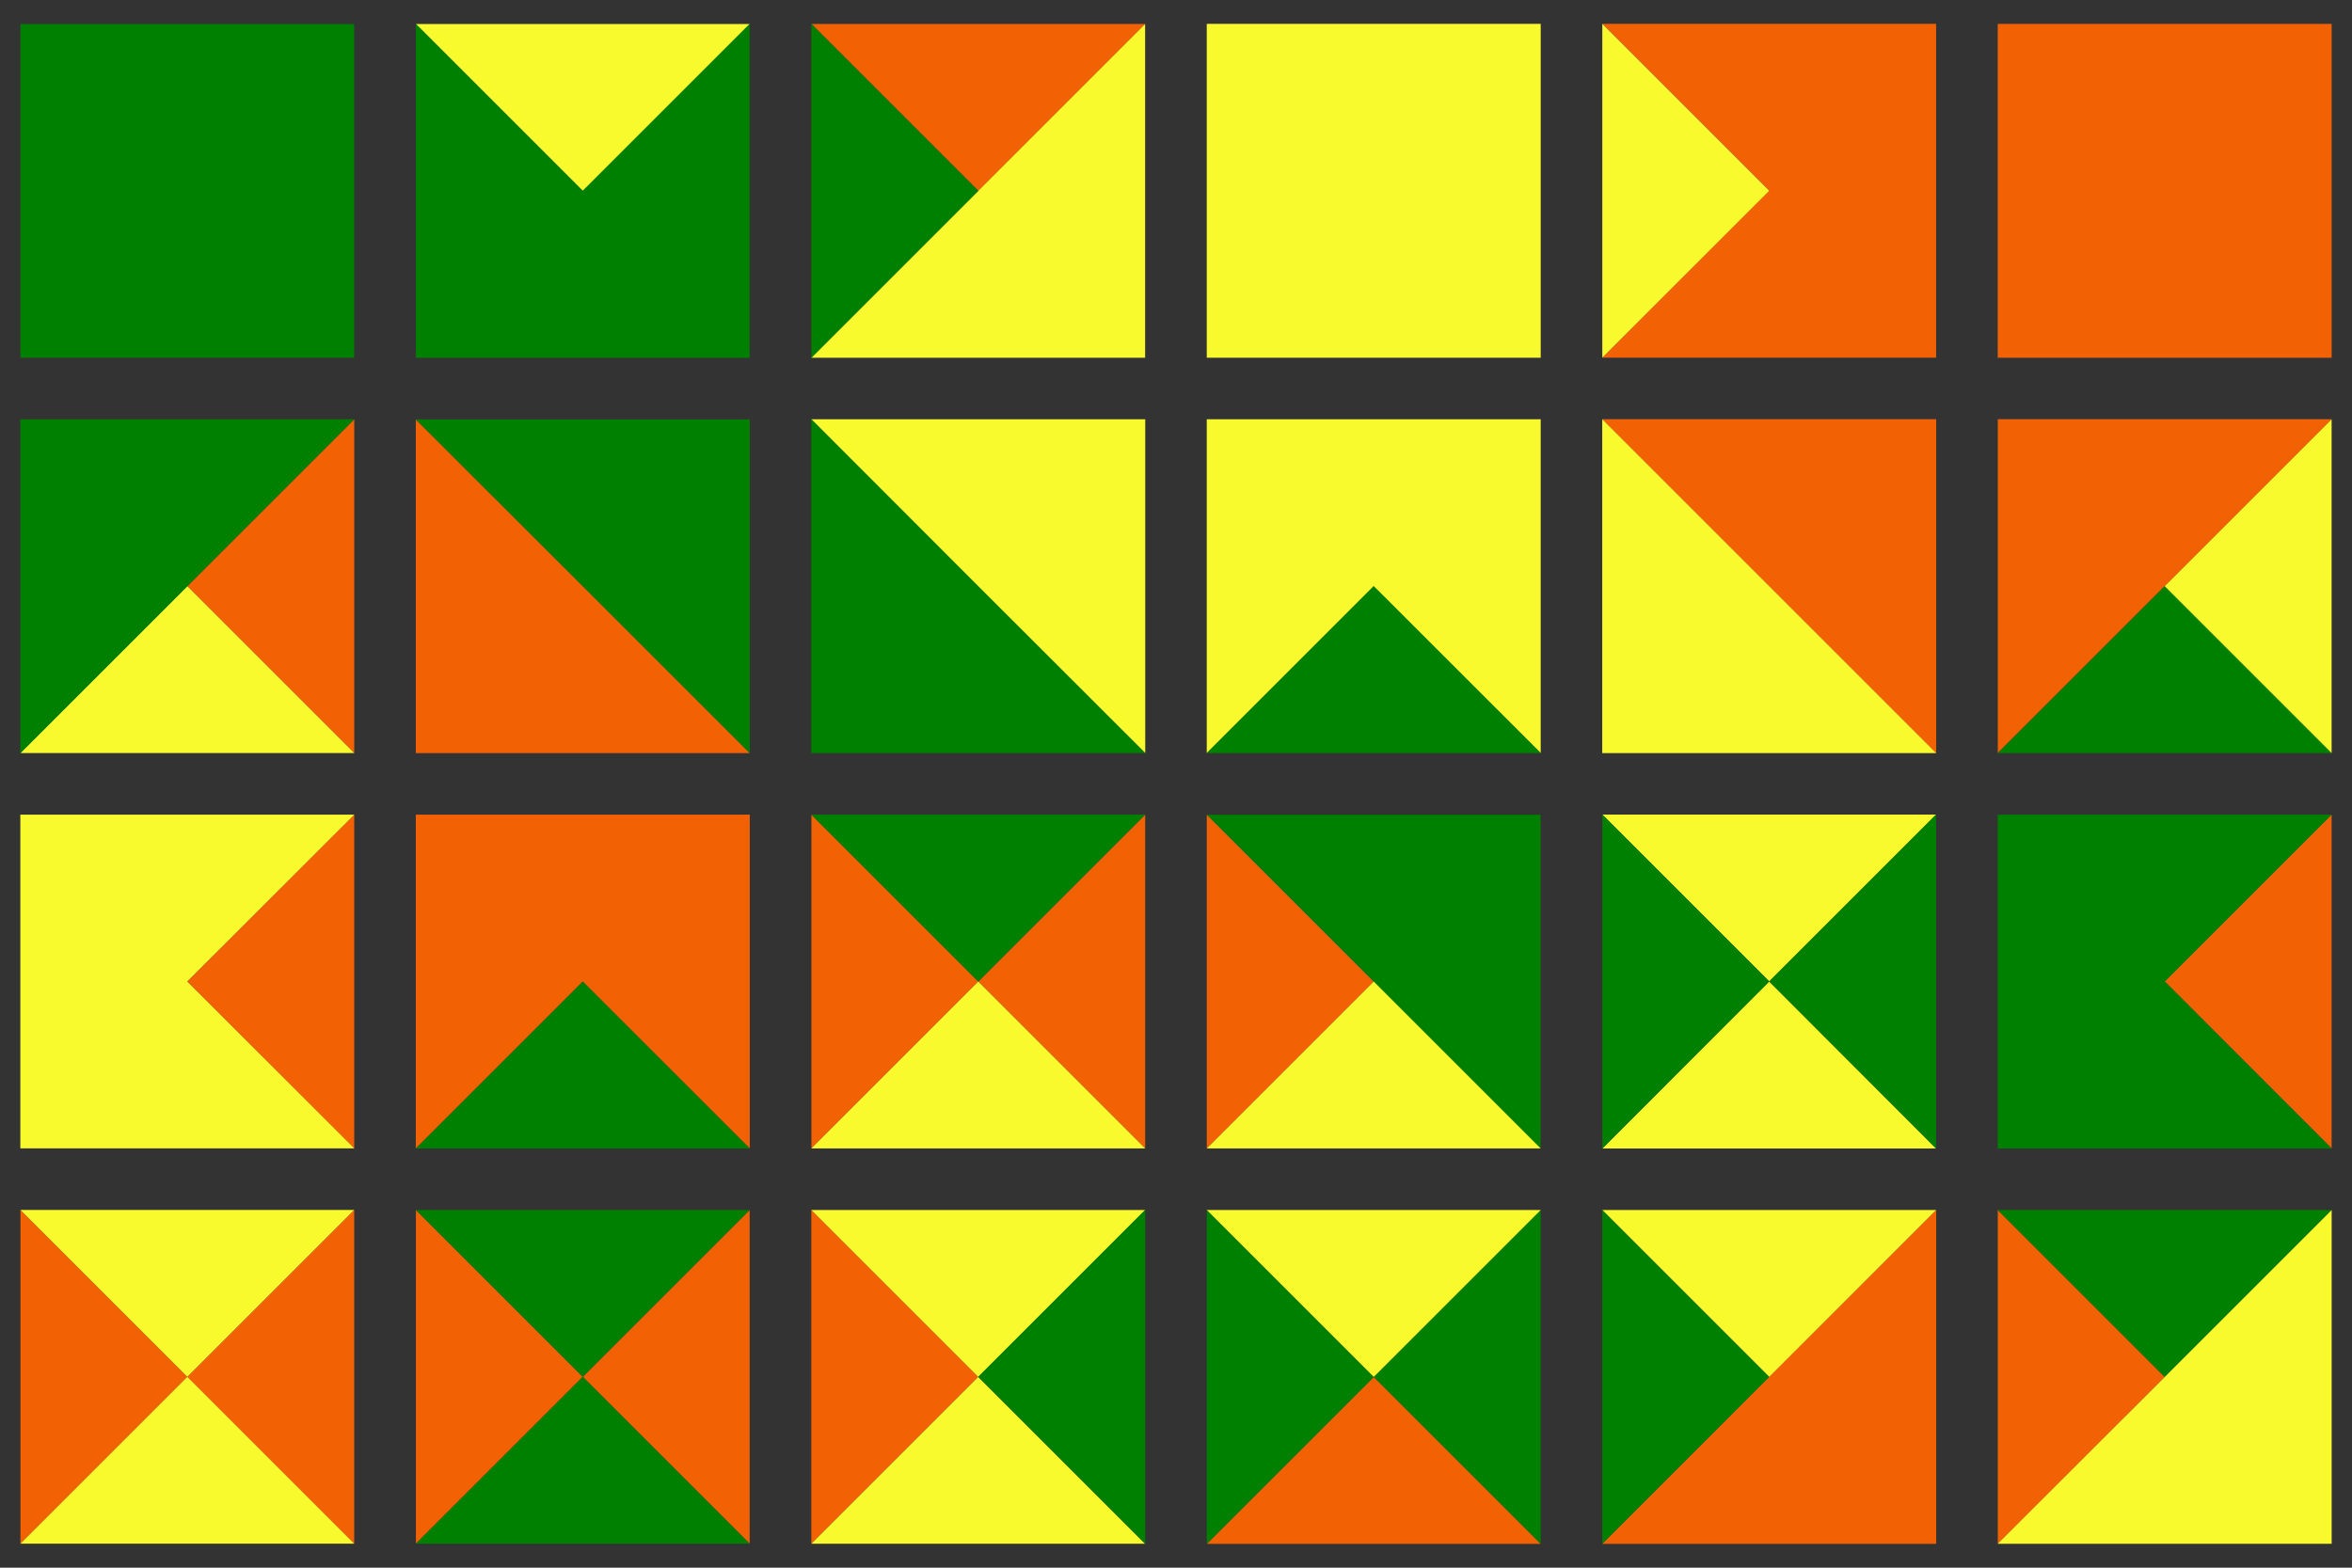
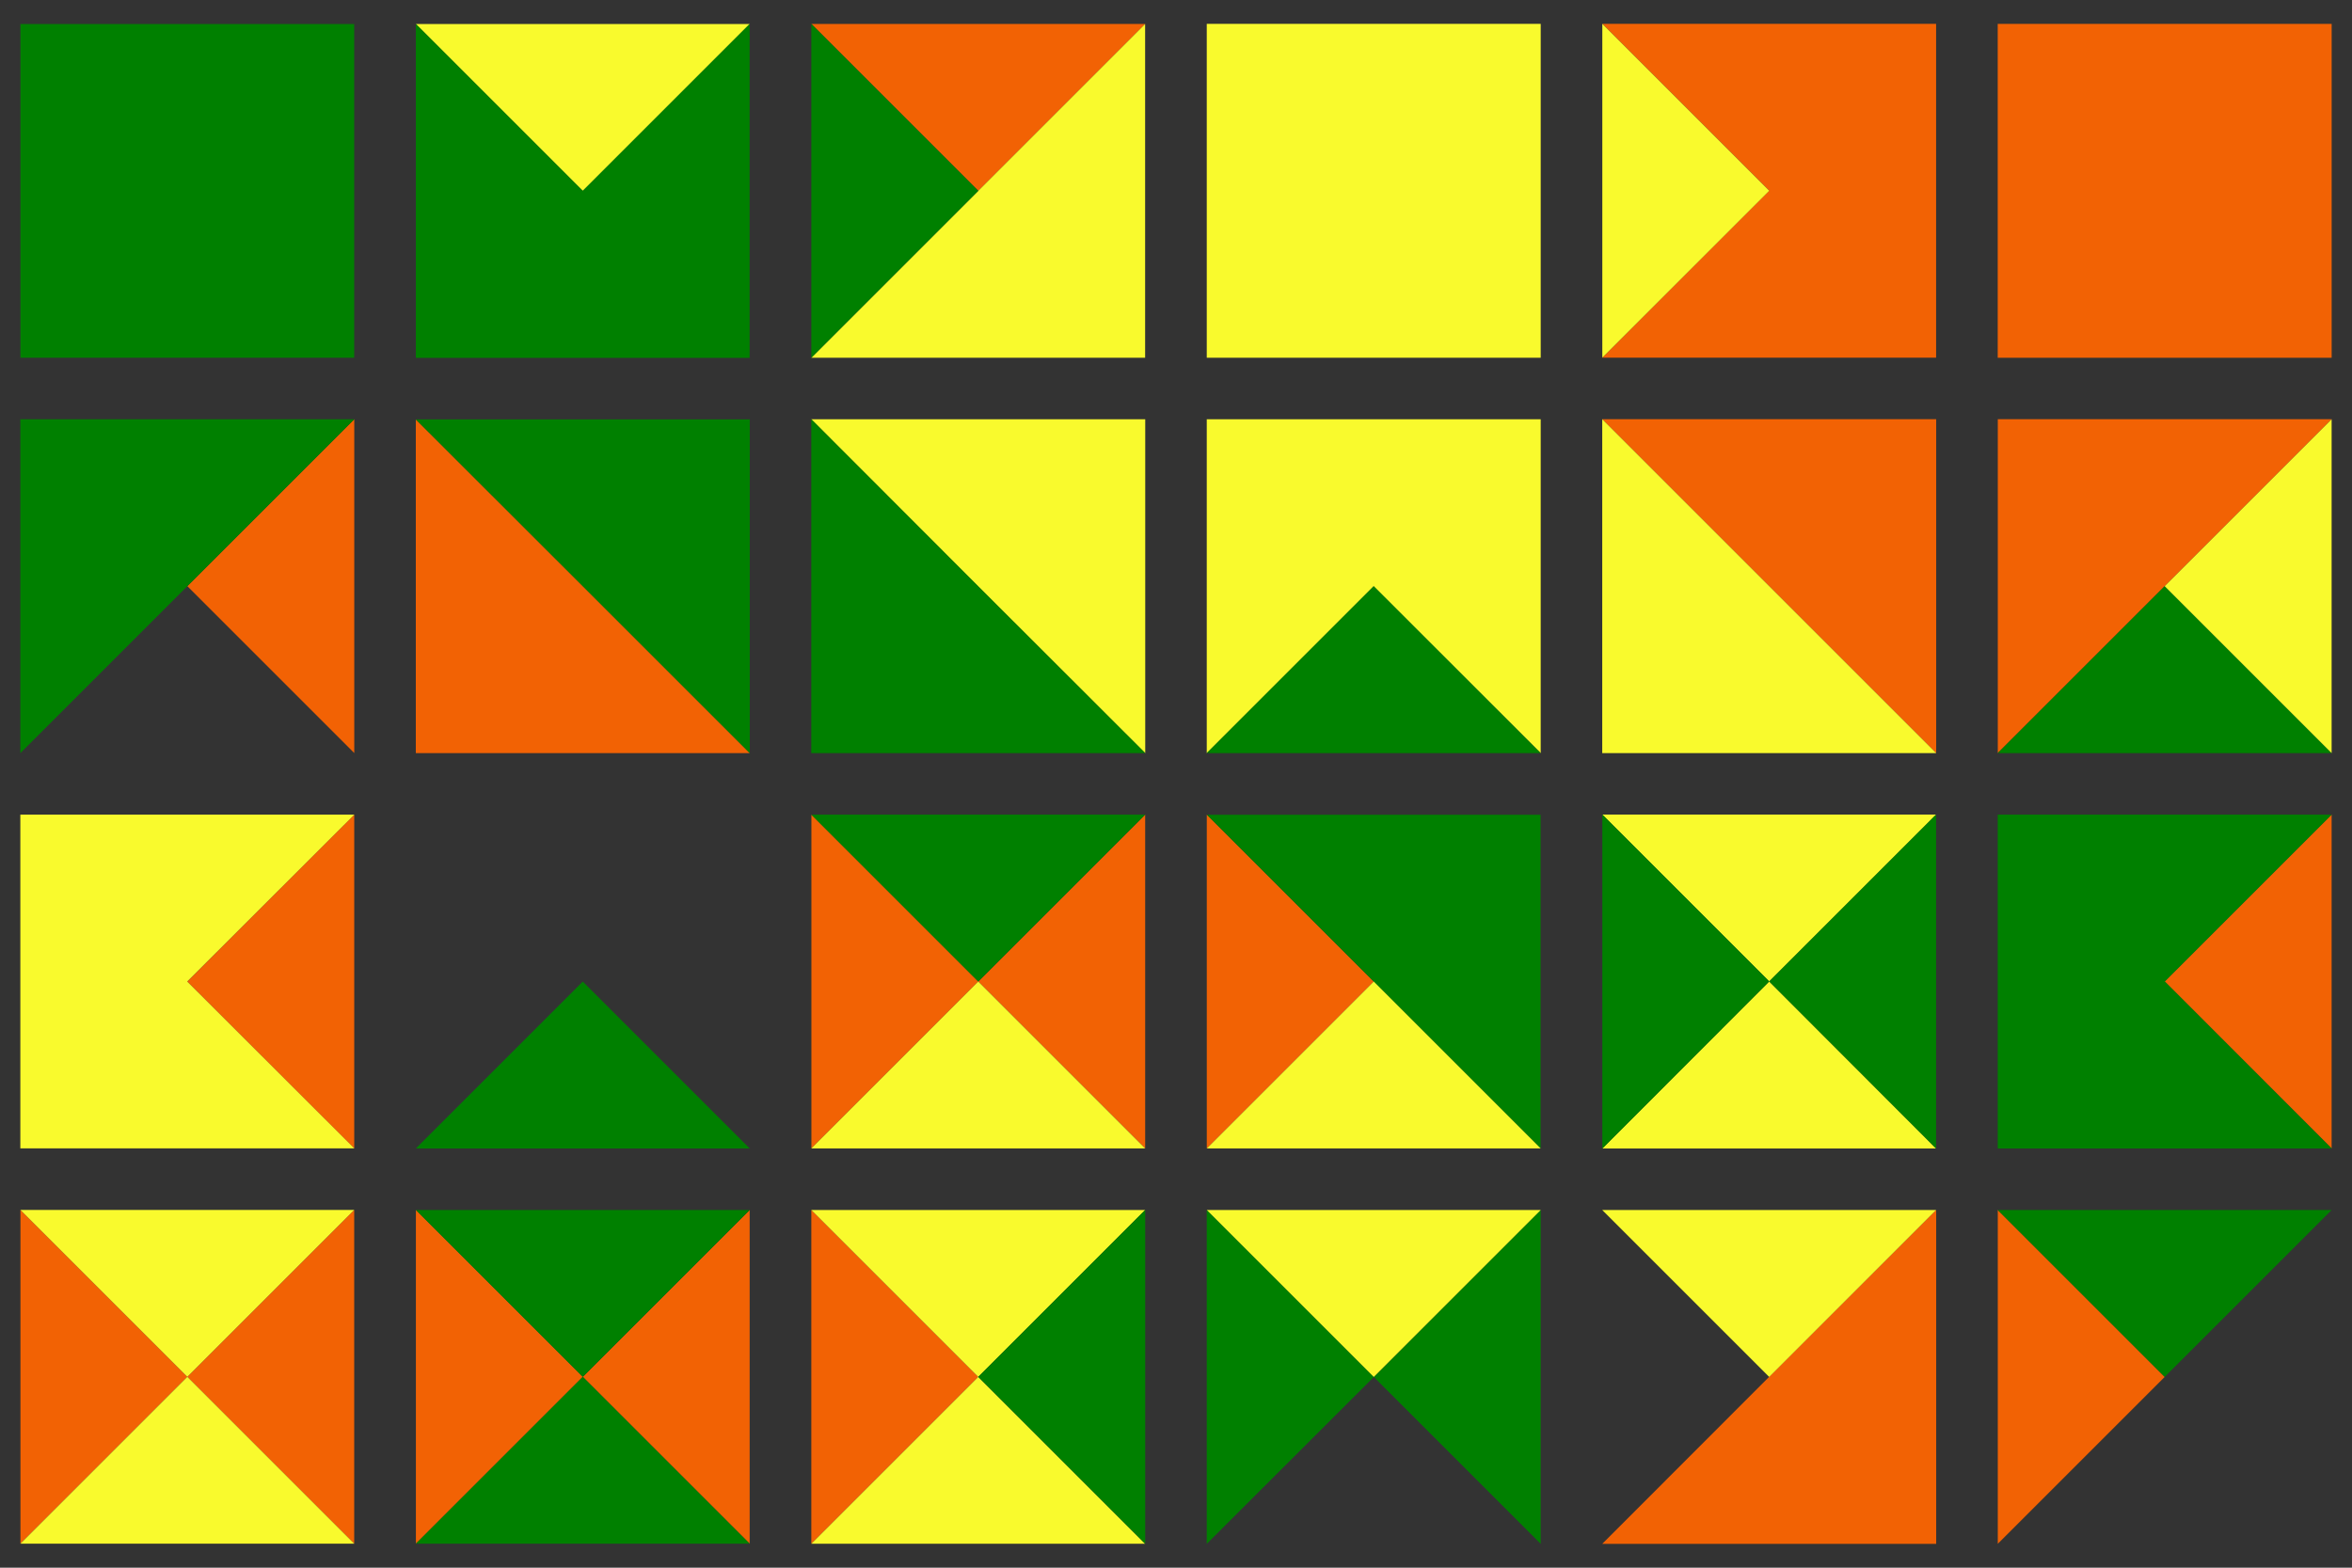
<svg xmlns="http://www.w3.org/2000/svg" xmlns:ns1="http://www.inkscape.org/namespaces/inkscape" xmlns:ns2="http://sodipodi.sourceforge.net/DTD/sodipodi-0.dtd" width="420" height="280" id="svg2" version="1.1" ns1:version="0.47 r22583" ns2:docname="carmm_01.svg">
  <rect width="100%" height="100%" fill="#333333" stroke="none" />
  <defs id="defs4">
    <ns1:perspective ns2:type="inkscape:persp3d" ns1:vp_x="0 : 526.18109 : 1" ns1:vp_y="0 : 1000 : 0" ns1:vp_z="744.09448 : 526.18109 : 1" ns1:persp3d-origin="372.04724 : 350.78739 : 1" id="perspective10" />
    <ns1:perspective id="perspective3604" ns1:persp3d-origin="0.5 : 0.33333333 : 1" ns1:vp_z="1 : 0.5 : 1" ns1:vp_y="0 : 1000 : 0" ns1:vp_x="0 : 0.5 : 1" ns2:type="inkscape:persp3d" />
    <ns1:perspective id="perspective3633" ns1:persp3d-origin="0.5 : 0.33333333 : 1" ns1:vp_z="1 : 0.5 : 1" ns1:vp_y="0 : 1000 : 0" ns1:vp_x="0 : 0.5 : 1" ns2:type="inkscape:persp3d" />
    <ns1:perspective id="perspective3655" ns1:persp3d-origin="0.5 : 0.33333333 : 1" ns1:vp_z="1 : 0.5 : 1" ns1:vp_y="0 : 1000 : 0" ns1:vp_x="0 : 0.5 : 1" ns2:type="inkscape:persp3d" />
    <ns1:perspective id="perspective3677" ns1:persp3d-origin="0.5 : 0.33333333 : 1" ns1:vp_z="1 : 0.5 : 1" ns1:vp_y="0 : 1000 : 0" ns1:vp_x="0 : 0.5 : 1" ns2:type="inkscape:persp3d" />
    <ns1:perspective id="perspective3705" ns1:persp3d-origin="0.5 : 0.33333333 : 1" ns1:vp_z="1 : 0.5 : 1" ns1:vp_y="0 : 1000 : 0" ns1:vp_x="0 : 0.5 : 1" ns2:type="inkscape:persp3d" />
    <ns1:perspective id="perspective3705-4" ns1:persp3d-origin="0.5 : 0.33333333 : 1" ns1:vp_z="1 : 0.5 : 1" ns1:vp_y="0 : 1000 : 0" ns1:vp_x="0 : 0.5 : 1" ns2:type="inkscape:persp3d" />
    <ns1:perspective id="perspective3705-1" ns1:persp3d-origin="0.5 : 0.33333333 : 1" ns1:vp_z="1 : 0.5 : 1" ns1:vp_y="0 : 1000 : 0" ns1:vp_x="0 : 0.5 : 1" ns2:type="inkscape:persp3d" />
    <ns1:perspective id="perspective3705-2" ns1:persp3d-origin="0.5 : 0.33333333 : 1" ns1:vp_z="1 : 0.5 : 1" ns1:vp_y="0 : 1000 : 0" ns1:vp_x="0 : 0.5 : 1" ns2:type="inkscape:persp3d" />
    <ns1:perspective id="perspective3705-6" ns1:persp3d-origin="0.5 : 0.33333333 : 1" ns1:vp_z="1 : 0.5 : 1" ns1:vp_y="0 : 1000 : 0" ns1:vp_x="0 : 0.5 : 1" ns2:type="inkscape:persp3d" />
    <ns1:perspective id="perspective3807" ns1:persp3d-origin="0.5 : 0.33333333 : 1" ns1:vp_z="1 : 0.5 : 1" ns1:vp_y="0 : 1000 : 0" ns1:vp_x="0 : 0.5 : 1" ns2:type="inkscape:persp3d" />
    <ns1:perspective id="perspective3948" ns1:persp3d-origin="0.5 : 0.33333333 : 1" ns1:vp_z="1 : 0.5 : 1" ns1:vp_y="0 : 1000 : 0" ns1:vp_x="0 : 0.5 : 1" ns2:type="inkscape:persp3d" />
    <ns1:perspective id="perspective4060" ns1:persp3d-origin="0.5 : 0.33333333 : 1" ns1:vp_z="1 : 0.5 : 1" ns1:vp_y="0 : 1000 : 0" ns1:vp_x="0 : 0.5 : 1" ns2:type="inkscape:persp3d" />
    <ns1:perspective id="perspective4795" ns1:persp3d-origin="0.5 : 0.33333333 : 1" ns1:vp_z="1 : 0.5 : 1" ns1:vp_y="0 : 1000 : 0" ns1:vp_x="0 : 0.5 : 1" ns2:type="inkscape:persp3d" />
    <ns1:perspective id="perspective5379" ns1:persp3d-origin="0.5 : 0.33333333 : 1" ns1:vp_z="1 : 0.5 : 1" ns1:vp_y="0 : 1000 : 0" ns1:vp_x="0 : 0.5 : 1" ns2:type="inkscape:persp3d" />
  </defs>
  <ns2:namedview id="base" pagecolor="#ffffff" bordercolor="#666666" borderopacity="1.0" ns1:pageopacity="0.0" ns1:pageshadow="2" ns1:zoom="1.773015" ns1:cx="228.31862" ns1:cy="164.27782" ns1:document-units="px" ns1:current-layer="layer1" showgrid="false" ns1:snap-grids="false" ns1:snap-to-guides="false" ns1:window-width="1600" ns1:window-height="1147" ns1:window-x="1276" ns1:window-y="-4" ns1:window-maximized="1">
    <ns1:grid type="xygrid" id="grid2816" empspacing="5" visible="true" enabled="true" snapvisiblegridlinesonly="true" />
  </ns2:namedview>
  <g ns1:label="Calque 1" ns1:groupmode="layer" id="layer1" transform="translate(0,-772.362)">
    <path style="fill:#f26204;fill-opacity:1;fill-rule:nonzero;stroke:none" d="m 416.368,776.628 -59.634,0 0,59.634 59.634,0 0,-59.634 z" id="rect2820" />
    <path style="fill:#f26204;fill-opacity:1;fill-rule:nonzero;stroke:none;color:#000000;marker:none;visibility:visible;display:inline;overflow:visible;enable-background:accumulate" d="M 356.75 74.875 L 356.75 134.5 L 386.562 104.688 L 416.375 74.875 L 356.75 74.875 z " transform="translate(0,772.362)" id="rect2820-9" />
    <path style="fill:#008000;fill-opacity:1;fill-rule:nonzero;stroke:none" d="m 356.74,906.869 59.62,0 -29.81,-29.81 -29.81,29.81 z" id="rect2820-7-4-0" />
    <path style="fill:#f9fa2d;fill-opacity:1;fill-rule:nonzero;stroke:none" d="m 416.361,906.869 0,-59.62 -29.81,29.81 29.81,29.81 z" id="rect2820-0-6" />
    <path style="fill:#f26204;fill-opacity:1;fill-rule:nonzero;stroke:none" d="m 356.747,988.476 0,59.62 29.81,-29.81 -29.81,-29.81 z" id="rect2820-76-1" />
    <path style="fill:#008000;fill-opacity:1;fill-rule:nonzero;stroke:none" d="m 416.368,988.476 -59.62,0 29.81,29.81 29.81,-29.81 z" id="rect2820-7-14-8" />
-     <path style="fill:#f9fa2d;fill-opacity:1;fill-rule:nonzero;stroke:none" d="m 416.368,988.488 -29.802,29.802 -29.832,29.802 59.634,0 0,-59.604 z" id="rect2820-7-4-2-4" />
    <path style="fill:#f26204;fill-opacity:1;fill-rule:nonzero;stroke:none" d="m 416.362,977.475 0,-59.62 -29.81,29.81 29.81,29.81 z" id="rect2820-8-4" />
    <path style="fill:#008000;fill-opacity:1;fill-rule:nonzero;stroke:none" d="m 416.368,977.49 -29.8,-29.834 29.8,-29.8 -59.634,0 0,59.634 59.634,0 z" id="rect2820-7-9-6" />
    <path style="fill:#f26204;fill-opacity:1;fill-rule:nonzero;stroke:none" d="m 345.747,847.235 -59.634,0 29.802,29.802 29.832,29.832 0,-59.634 z" id="rect2820-5" />
    <path style="fill:#f9fa2d;fill-opacity:1;fill-rule:nonzero;stroke:none" d="m 345.747,906.869 -29.832,-29.832 -29.802,-29.802 0,59.634 59.634,0 z" id="rect2820-7-4-7" />
    <path style="fill:#f26204;fill-opacity:1;fill-rule:nonzero;stroke:none" d="m 345.747,1048.109 0,-59.634 -29.832,29.802 -29.802,29.832 59.634,0 z" id="rect2820-76" />
    <path style="fill:#f9fa2d;fill-opacity:1;fill-rule:nonzero;stroke:none" d="m 345.734,988.48 -59.62,0 29.81,29.81 29.81,-29.81 z" id="rect2820-7-4-2" />
-     <path style="fill:#008000;fill-opacity:1;fill-rule:nonzero;stroke:none" d="m 286.114,988.48 0,59.62 29.81,-29.81 -29.81,-29.81 z" id="rect2820-0-3" />
    <path style="fill:#f26204;fill-opacity:1;fill-rule:nonzero;stroke:none" d="m 345.734,836.249 0,-59.634 -59.604,0 29.802,29.802 -29.802,29.832 59.604,0 z" id="rect2820-8" />
    <path style="fill:#f9fa2d;fill-opacity:1;fill-rule:nonzero;stroke:none" d="m 286.127,776.62 0,59.62 29.81,-29.81 -29.81,-29.81 z" id="rect2820-0-9" />
    <path style="fill:#f9fa2d;fill-opacity:1;fill-rule:nonzero;stroke:none" d="m 345.73,917.855 -59.599,0 29.8,29.8 29.8,-29.8 z m -29.8,29.8 -29.8,29.834 59.599,0 -29.8,-29.834 z" id="rect2820-9-7" />
    <path style="fill:#008000;fill-opacity:1;fill-rule:nonzero;stroke:none" d="m 345.73,917.855 -29.8,29.8 29.8,29.834 0,-59.634 z m -29.8,29.8 -29.8,-29.8 0,59.634 29.8,-29.834 z" id="rect2820-7-0-7" />
    <path style="fill:#f26204;fill-opacity:1;fill-rule:nonzero;stroke:none" d="m 63.258,977.483 0,-59.62 -29.81,29.81 29.81,29.81 z" id="rect2820-1-3" />
    <path style="fill:#f9fa2d;fill-opacity:1;fill-rule:nonzero;stroke:none" d="m 63.266,977.471 -29.832,-29.802 29.832,-29.802 -59.634,0 0,59.604 59.634,0 z" id="rect2820-7-6-7" />
    <path style="fill:#f26204;fill-opacity:1;fill-rule:nonzero;stroke:none" d="m 63.263,906.862 0,-59.62 -29.81,29.81 29.81,29.81 z" id="rect2820-1-1" />
-     <path style="fill:#f9fa2d;fill-opacity:1;fill-rule:nonzero;stroke:none" d="m 3.643,906.862 59.62,0 L 33.453,877.052 3.643,906.862 z" id="rect2820-7-6-2" />
    <path style="fill:#008000;fill-opacity:1;fill-rule:nonzero;stroke:none" d="m 3.632,906.876 29.834,-29.834 29.8,-29.8 -59.634,0 0,59.634 z" id="rect2820-7-4-85-0" />
    <path style="fill:#008000;fill-opacity:1;fill-rule:nonzero;stroke:none" d="m 63.249,776.656 -59.6,0 0,59.599 59.6,0 0,-59.599 z" id="rect2820-4-3-5" />
    <path style="fill:#f26204;fill-opacity:1;fill-rule:nonzero;stroke:none" d="m 3.65,988.469 0,59.599 29.8,-29.8 -29.8,-29.8 z m 29.8,29.8 29.8,29.8 0,-59.599 -29.8,29.8 z" id="rect2820-5-4-8" />
    <path style="fill:#f9fa2d;fill-opacity:1;fill-rule:nonzero;stroke:none" d="m 3.65,988.469 29.8,29.8 29.8,-29.8 -59.599,0 z m 29.8,29.8 -29.8,29.8 59.599,0 -29.8,-29.8 z" id="rect2820-7-1-6-2" />
    <path style="fill:#f26204;fill-opacity:1;fill-rule:nonzero;stroke:none" d="m 74.253,906.872 59.634,0 -29.802,-29.802 -29.832,-29.802 0,59.604 z" id="rect2820-4" />
    <path style="fill:#008000;fill-opacity:1;fill-rule:nonzero;stroke:none" d="m 74.253,847.267 29.832,29.802 29.802,29.802 0,-59.604 -59.634,0 z" id="rect2820-7-4-8" />
-     <path style="fill:#f26204;fill-opacity:1;fill-rule:nonzero;stroke:none" d="m 133.886,917.858 -59.634,0 0,59.634 29.802,-29.802 29.832,29.802 0,-59.634 z" id="rect2820-1" />
    <path style="fill:#008000;fill-opacity:1;fill-rule:nonzero;stroke:none" d="m 74.258,977.487 59.62,0 -29.81,-29.81 -29.81,29.81 z" id="rect2820-0-7" />
    <path style="fill:#f26204;fill-opacity:1;fill-rule:nonzero;stroke:none" d="m 133.869,1048.077 0,-59.599 -29.8,29.8 29.8,29.8 z m -29.8,-29.8 -29.8,-29.8 0,59.599 29.8,-29.8 z" id="rect2820-76-1-3" />
    <path style="fill:#008000;fill-opacity:1;fill-rule:nonzero;stroke:none" d="m 133.869,1048.077 -29.8,-29.8 -29.8,29.8 59.599,0 z m -29.8,-29.8 29.8,-29.8 -59.599,0 29.8,29.8 z" id="rect2820-7-14-8-8" />
    <path style="fill:#f9fa2d;fill-opacity:1;fill-rule:nonzero;stroke:none" d="m 133.88,776.65 -59.62,0 29.81,29.81 29.81,-29.81 z" id="rect2820-1-3-5" />
    <path style="fill:#008000;fill-opacity:1;fill-rule:nonzero;stroke:none" d="m 133.863,776.647 -29.8,29.8 -29.8,-29.8 0,59.634 59.599,0 0,-59.634 z" id="rect2820-7-6-7-0" />
    <path style="fill:#f26204;fill-opacity:1;fill-rule:nonzero;stroke:none" d="m 144.879,988.468 0,59.62 29.81,-29.81 -29.81,-29.81 z" id="rect2820-4-3" />
    <path style="fill:#f9fa2d;fill-opacity:1;fill-rule:nonzero;stroke:none" d="m 144.883,988.481 29.802,29.802 29.802,-29.802 -59.604,0 z m 29.802,29.802 -29.802,29.802 59.604,0 -29.802,-29.802 z" id="rect2820-7-8-8" />
    <path style="fill:#008000;fill-opacity:1;fill-rule:nonzero;stroke:none" d="m 204.5,1048.089 0,-59.62 -29.81,29.81 29.81,29.81 z" id="rect2820-0-2-3" />
    <path style="fill:#f26204;fill-opacity:1;fill-rule:nonzero;stroke:none" d="m 204.5,776.636 -59.62,0 29.81,29.81 29.81,-29.81 z" id="rect2820-8-9" />
    <path style="fill:#f9fa2d;fill-opacity:1;fill-rule:nonzero;stroke:none" d="m 204.487,776.648 -29.802,29.802 -29.802,29.802 59.604,0 0,-59.604 z" id="rect2820-7-9-1" />
    <path style="fill:#008000;fill-opacity:1;fill-rule:nonzero;stroke:none" d="m 144.879,776.636 0,59.62 29.81,-29.81 -29.81,-29.81 z" id="rect2820-7-4-27-3" />
    <path style="fill:#f9fa2d;fill-opacity:1;fill-rule:nonzero;stroke:none" d="m 204.506,847.242 -59.634,0 29.8,29.834 29.834,29.8 0,-59.634 z" id="rect2820-76-6" />
    <path style="fill:#008000;fill-opacity:1;fill-rule:nonzero;stroke:none" d="m 204.506,906.876 -29.834,-29.8 -29.8,-29.834 0,59.634 59.634,0 z" id="rect2820-7-4-2-7" />
    <path style="fill:#f26204;fill-opacity:1;fill-rule:nonzero;stroke:none" d="m 144.895,917.866 0,59.599 29.8,-29.8 -29.8,-29.8 z m 29.8,29.8 29.8,29.8 0,-59.599 -29.8,29.8 z" id="rect2820-8-9-8" />
    <path style="fill:#008000;fill-opacity:1;fill-rule:nonzero;stroke:none" d="m 204.5,917.862 -59.62,0 29.81,29.81 29.81,-29.81 z" id="rect2820-7-9-1-3" />
    <path style="fill:#f9fa2d;fill-opacity:1;fill-rule:nonzero;stroke:none" d="m 144.879,977.482 59.62,0 -29.81,-29.81 -29.81,29.81 z" id="rect2820-7-4-27-3-5" />
-     <path style="fill:#f26204;fill-opacity:1;fill-rule:nonzero;stroke:none" d="m 215.507,1048.102 59.62,0 -29.81,-29.81 -29.81,29.81 z" id="rect2820-40" />
    <path style="fill:#008000;fill-opacity:1;fill-rule:nonzero;stroke:none" d="m 215.492,1048.102 29.834,-29.8 -29.834,-29.834 0,59.634 z m 29.834,-29.8 29.8,29.8 0,-59.634 -29.8,29.834 z" id="rect2820-7-7" />
    <path style="fill:#f9fa2d;fill-opacity:1;fill-rule:nonzero;stroke:none" d="m 275.127,988.482 -59.62,0 29.81,29.81 29.81,-29.81 z" id="rect2820-0-36" />
    <path style="fill:#f9fa2d;fill-opacity:1;fill-rule:nonzero;stroke:none" d="m 275.127,776.622 -59.634,0 0,59.634 59.634,0 0,-59.634 z" id="rect2820-4-4" />
    <path style="fill:#f9fa2d;fill-opacity:1;fill-rule:nonzero;stroke:none" d="m 275.127,847.242 -59.634,0 0,59.634 29.8,-29.8 29.834,29.8 0,-59.634 z" id="rect2820-5-3" />
    <path style="fill:#008000;fill-opacity:1;fill-rule:nonzero;stroke:none" d="m 215.492,906.874 59.62,0 -29.81,-29.81 -29.81,29.81 z" id="rect2820-0-1-60" />
    <path style="fill:#f26204;fill-opacity:1;fill-rule:nonzero;stroke:none" d="m 215.5,917.862 0,59.62 29.81,-29.81 -29.81,-29.81 z" id="rect2820-76-1-3-2" />
    <path style="fill:#008000;fill-opacity:1;fill-rule:nonzero;stroke:none" d="m 215.509,917.879 29.8,29.8 29.8,29.8 0,-59.599 -59.599,0 z" id="rect2820-7-14-8-8-0" />
    <path style="fill:#f9fa2d;fill-opacity:1;fill-rule:nonzero;stroke:none" d="m 215.5,977.482 59.62,0 -29.81,-29.81 -29.81,29.81 z" id="rect2820-7-4-2-4-0-1" />
  </g>
</svg>